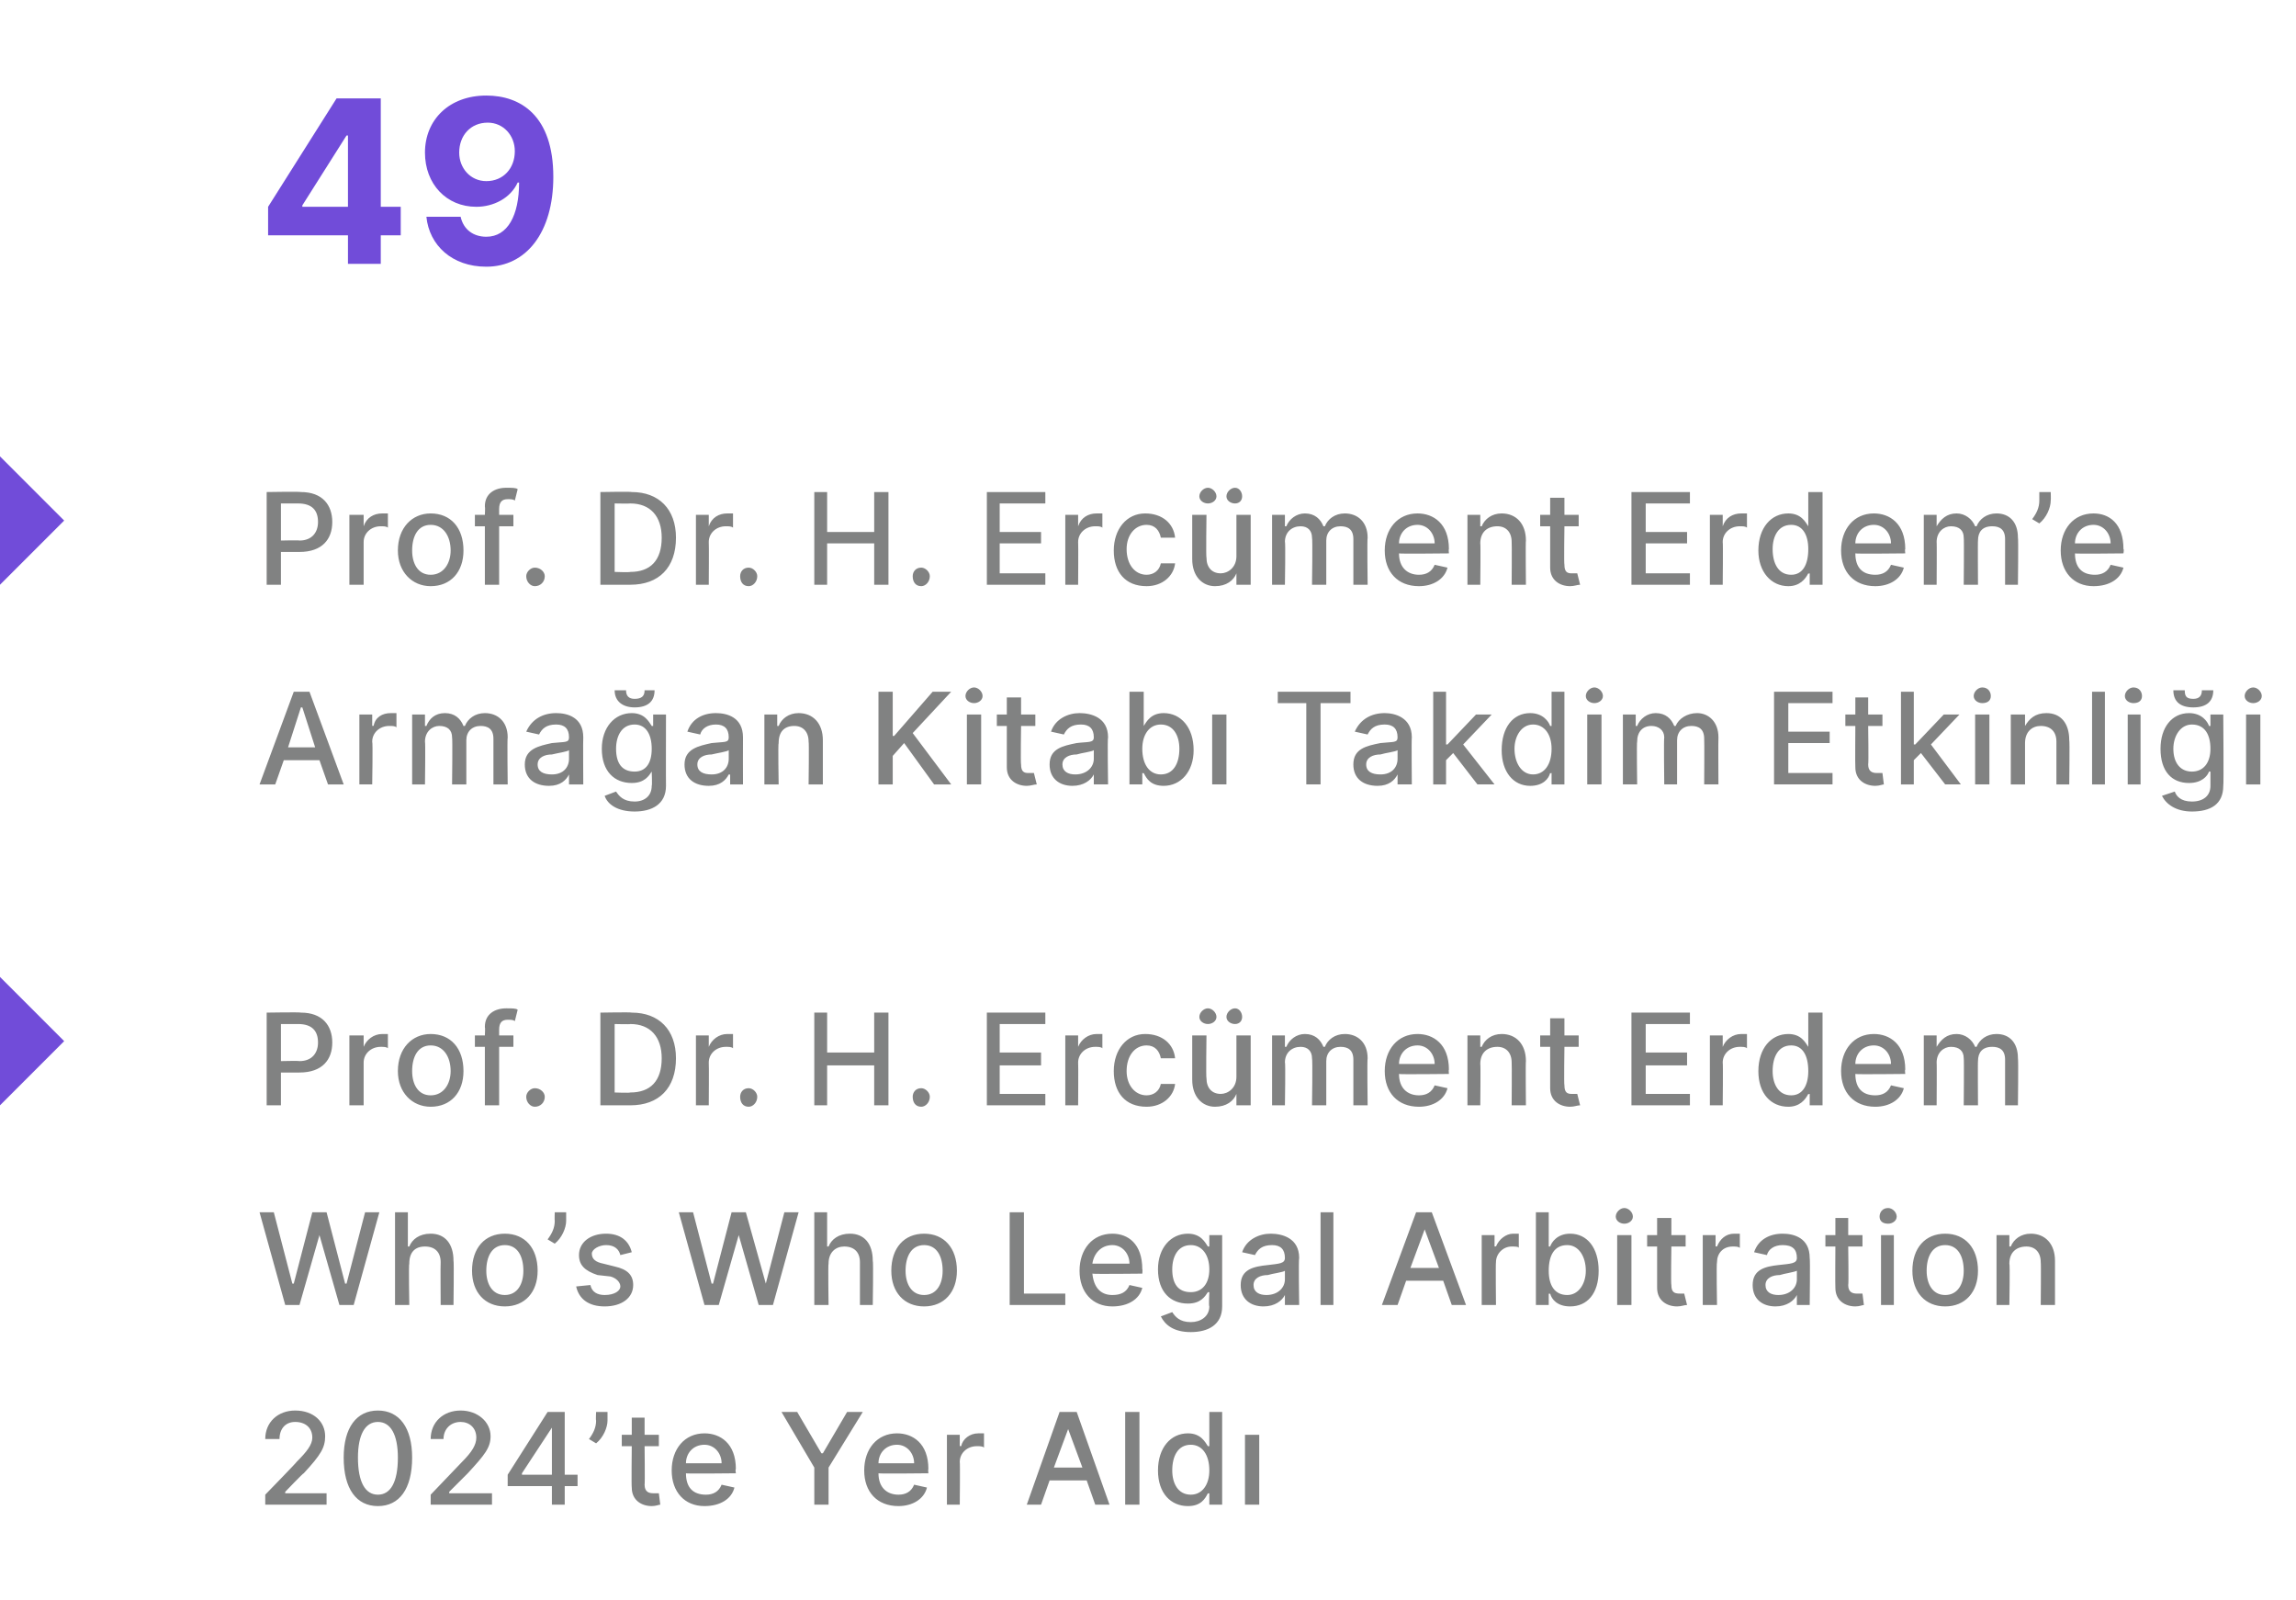
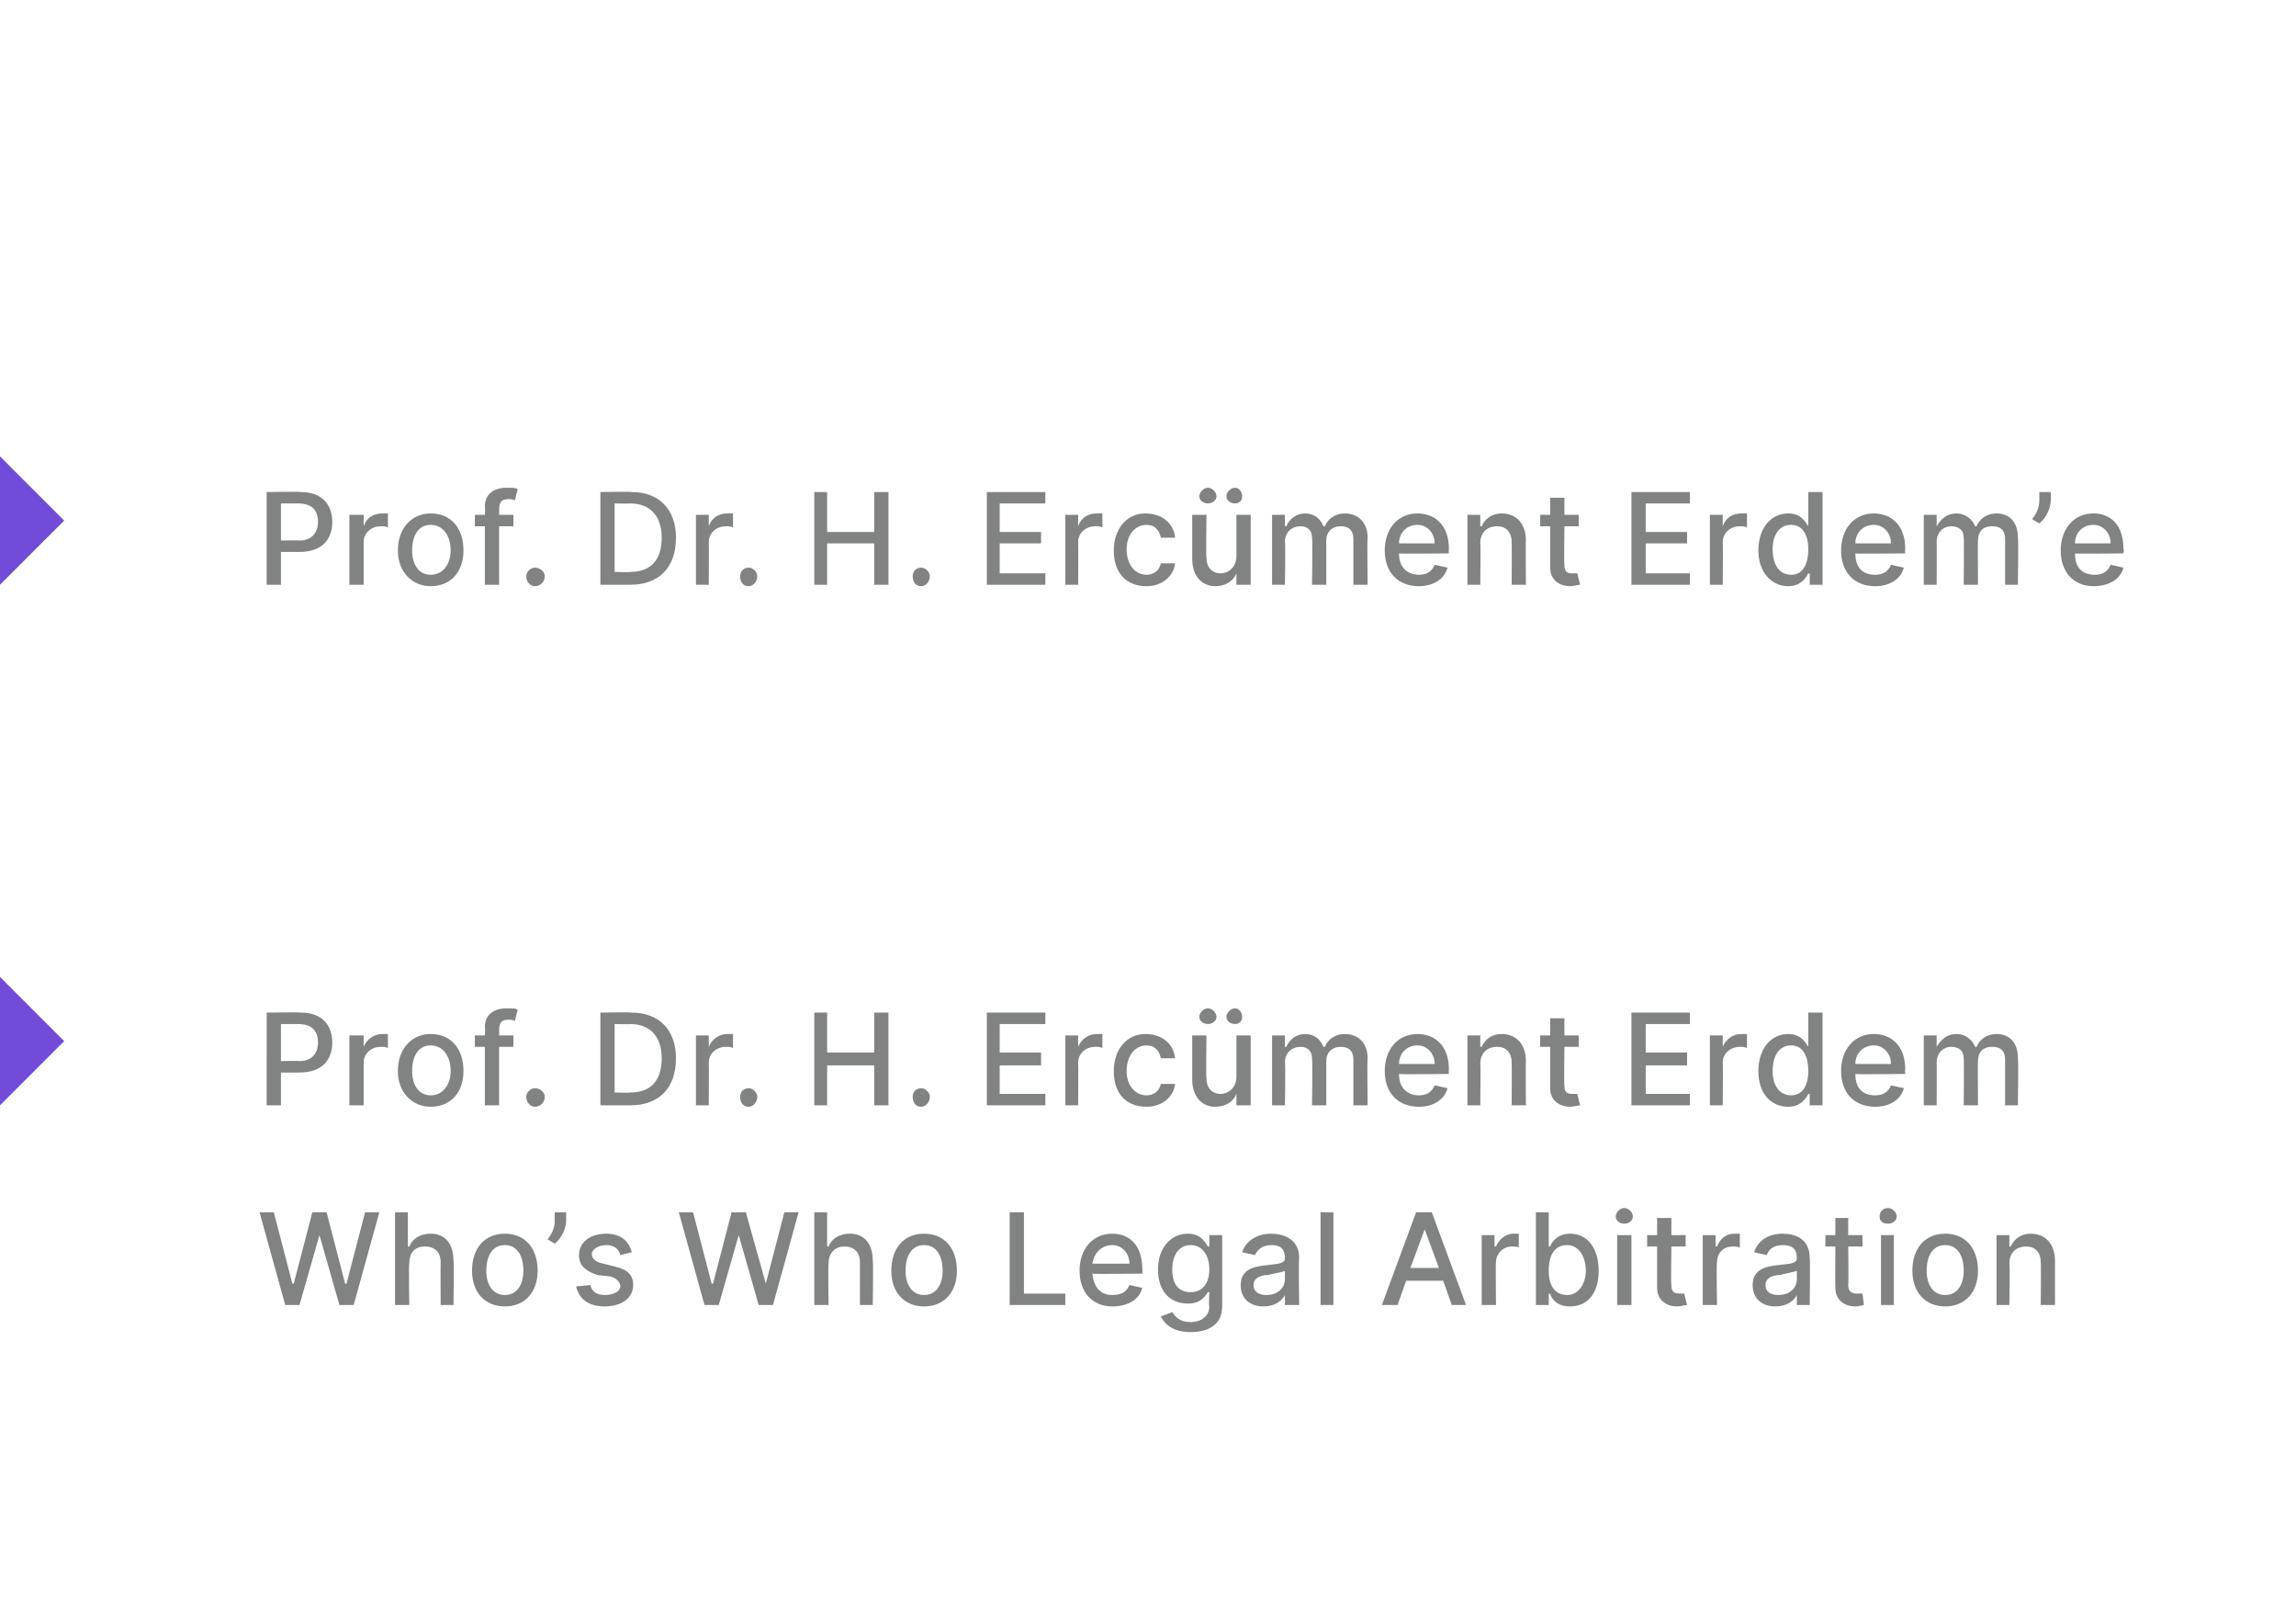
<svg xmlns="http://www.w3.org/2000/svg" version="1.1" width="161px" height="112.2px" viewBox="0 -3 161 112.2" style="top:-3px">
  <desc>49 Prof. Dr. H. Erc ment Erdem’e Arma an Kitab Takdim Etkinli i Prof. Dr. H. Erc ment Erdem Who’s Who Legal Arbitrat...</desc>
  <defs />
  <g id="Polygon101539">
-     <path d="m18.6 101.8s2.24-2.3 2.2-2.3c.7-.7 1.1-1.2 1.1-1.7c0-.7-.5-1.1-1.2-1.1c-.7 0-1.1.5-1.1 1.2h-1c0-1.2.9-2 2.1-2c1.3 0 2.1.8 2.1 1.8c0 .8-.3 1.3-1.5 2.6c-.01-.05-1.3 1.3-1.3 1.3v.1h2.9v.8h-4.3v-.7zm5.5-2.6c0-2.1.9-3.3 2.4-3.3c1.5 0 2.4 1.2 2.4 3.3c0 2.2-.9 3.4-2.4 3.4c-1.5 0-2.4-1.2-2.4-3.4zm3.8 0c0-1.6-.5-2.5-1.4-2.5c-.9 0-1.4.9-1.4 2.5c0 1.7.5 2.6 1.4 2.6c.9 0 1.4-.9 1.4-2.6zm2.3 2.6l2.2-2.3c.7-.7 1-1.2 1-1.7c0-.7-.5-1.1-1.1-1.1c-.7 0-1.2.5-1.2 1.2h-.9c0-1.2.9-2 2.1-2c1.2 0 2.1.8 2.1 1.8c0 .8-.4 1.3-1.6 2.6l-1.3 1.3v.1h3v.8h-4.3v-.7zm5.4-1.4l2.8-4.4h1.2v4.4h.9v.8h-.9v1.3h-.9v-1.3h-3.1v-.8zm3.1-3.3l-2.1 3.2v.1h2.1v-3.3zm3.9-.5c0 .5-.3 1.2-.8 1.6l-.5-.3c.3-.4.5-.8.5-1.3c-.03-.01 0-.6 0-.6h.8v.6zm3.6 1.8h-1s.03 2.67 0 2.7c0 .5.3.6.6.6h.4l.1.8c-.1 0-.3.1-.6.1c-.7 0-1.4-.4-1.4-1.3c-.03-.04 0-2.9 0-2.9h-.7v-.8h.7v-1.2h.9v1.2h1v.8zm.9 1.7c0-1.5.9-2.6 2.3-2.6c1.1 0 2.2.7 2.2 2.5c-.05 0 0 .3 0 .3c0 0-3.54.04-3.5 0c0 1 .5 1.5 1.4 1.5c.5 0 .9-.2 1.1-.7l.9.2c-.2.8-1 1.3-2.1 1.3c-1.4 0-2.3-1-2.3-2.5zm3.5-.5c0-.7-.5-1.3-1.2-1.3c-.8 0-1.3.6-1.3 1.3h2.5zm5.3-3.6l1.7 2.9h.1l1.7-2.9h1.1l-2.4 3.9v2.6h-1v-2.6L54.8 96h1.1zm4.7 4.1c0-1.5.9-2.6 2.3-2.6c1.1 0 2.2.7 2.2 2.5c-.03 0 0 .3 0 .3c0 0-3.52.04-3.5 0c0 1 .6 1.5 1.4 1.5c.5 0 .9-.2 1.1-.7l.9.2c-.2.8-1 1.3-2 1.3c-1.5 0-2.4-1-2.4-2.5zm3.5-.5c0-.7-.5-1.3-1.2-1.3c-.8 0-1.3.6-1.3 1.3h2.5zm2.3-2h.9v.8s.05-.02.1 0c.1-.5.6-.9 1.2-.9h.4v1c-.1-.1-.3-.1-.5-.1c-.7 0-1.2.5-1.2 1.1c.03.01 0 3 0 3h-.9v-4.9zm5.6 4.9l2.3-6.5h1.2l2.3 6.5h-1l-.6-1.7h-2.6l-.6 1.7h-1zm3.9-2.6l-1-2.7l-1 2.7h2zm4 2.6h-1V96h1v6.5zm1.3-2.4c0-1.6.9-2.6 2.1-2.6c.9 0 1.2.6 1.4.9h.1V96h.9v6.5h-.9v-.8s-.09.04-.1 0c-.2.4-.5.9-1.4.9c-1.2 0-2.1-.9-2.1-2.5zm3.6 0c0-1.1-.5-1.8-1.3-1.8c-.9 0-1.3.8-1.3 1.8c0 .9.4 1.7 1.3 1.7c.8 0 1.3-.7 1.3-1.7zm2.5-2.5h1v4.9h-1v-4.9z" stroke="none" fill="#818282" />
-   </g>
+     </g>
  <g id="Polygon101538">
    <path d="m18.2 82h1l1.3 5h.1l1.3-5h1l1.3 5h.1l1.3-5h1l-1.8 6.5h-1l-1.4-4.9l-1.4 4.9h-1L18.2 82zm10.5 6.5h-1V82h.9v2.4h.1c.2-.5.7-.9 1.5-.9c1 0 1.6.7 1.6 1.9c.04-.01 0 3.1 0 3.1h-.9s-.02-3 0-3c0-.7-.4-1.1-1.1-1.1c-.7 0-1.1.4-1.1 1.2c-.05-.01 0 2.9 0 2.9zm4.4-2.4c0-1.6.9-2.6 2.3-2.6c1.4 0 2.3 1 2.3 2.6c0 1.5-.9 2.5-2.3 2.5c-1.4 0-2.3-1-2.3-2.5zm3.6 0c0-1-.4-1.8-1.3-1.8c-.9 0-1.3.8-1.3 1.8c0 .9.4 1.7 1.3 1.7c.9 0 1.3-.8 1.3-1.7zm3-3.5c0 .5-.3 1.2-.8 1.6l-.5-.3c.3-.4.5-.8.5-1.3c-.02-.01 0-.6 0-.6h.8v.6zm3.8 2.4c-.1-.4-.4-.7-1-.7c-.5 0-1 .3-1 .6c0 .4.3.6.8.7l.8.2c.9.2 1.3.6 1.3 1.3c0 .9-.8 1.5-2 1.5c-1.1 0-1.8-.5-2-1.4l1-.1c.1.5.5.7 1 .7c.7 0 1.1-.3 1.1-.6c0-.3-.3-.6-.7-.7l-.9-.1c-.9-.3-1.3-.7-1.3-1.4c0-.9.8-1.5 1.9-1.5c1 0 1.6.5 1.8 1.3l-.8.2zm4.1-3h1l1.3 5h.1l1.3-5h1l1.4 5l1.3-5h1l-1.8 6.5h-1l-1.4-4.9l-1.4 4.9h-1L47.6 82zm10.5 6.5h-1V82h.9v2.4h.1c.2-.5.7-.9 1.5-.9c1 0 1.6.7 1.6 1.9c.05-.01 0 3.1 0 3.1h-.9v-3c0-.7-.4-1.1-1.1-1.1c-.6 0-1.1.4-1.1 1.2c-.04-.01 0 2.9 0 2.9zm4.4-2.4c0-1.6.9-2.6 2.3-2.6c1.4 0 2.3 1 2.3 2.6c0 1.5-.9 2.5-2.3 2.5c-1.4 0-2.3-1-2.3-2.5zm3.6 0c0-1-.4-1.8-1.3-1.8c-.9 0-1.3.8-1.3 1.8c0 .9.4 1.7 1.3 1.7c.9 0 1.3-.8 1.3-1.7zm4.7-4.1h1v5.7h2.9v.8h-3.9V82zm4.9 4.1c0-1.5.9-2.6 2.3-2.6c1.1 0 2.1.7 2.1 2.5c.03 0 0 .3 0 .3c0 0-3.46.04-3.5 0c.1 1 .6 1.5 1.4 1.5c.6 0 1-.2 1.2-.7l.9.2c-.2.8-1 1.3-2.1 1.3c-1.4 0-2.3-1-2.3-2.5zm3.5-.5c0-.7-.5-1.3-1.2-1.3c-.8 0-1.3.6-1.4 1.3h2.6zm2.2 3.7l.8-.3c.2.3.5.7 1.3.7c.7 0 1.3-.4 1.3-1.1c-.05-.02 0-1 0-1h-.1c-.2.3-.5.8-1.4.8c-1.2 0-2.1-.8-2.1-2.4c0-1.5.9-2.5 2.1-2.5c.9 0 1.2.6 1.4.9h.1v-.8h.9v5c0 1.3-1 1.8-2.2 1.8c-1.2 0-1.8-.5-2.1-1.1zm3.4-3.3c0-1-.5-1.7-1.3-1.7c-.9 0-1.3.8-1.3 1.7c0 1 .4 1.6 1.3 1.6c.8 0 1.3-.6 1.3-1.6zm2.2 1.1c0-1.1.9-1.3 1.9-1.4c.8-.1 1.2-.1 1.2-.5c0-.6-.3-.9-.9-.9c-.7 0-1 .3-1.2.7l-.9-.2c.3-.9 1.2-1.3 2-1.3c.8 0 2 .3 2 1.7c-.05.05 0 3.3 0 3.3h-1v-.7s-.02.04 0 0c-.2.4-.7.8-1.5.8c-.9 0-1.6-.5-1.6-1.5zm3.1-.4v-.6c-.1.1-.9.2-1.2.3c-.5 0-1 .2-1 .7c0 .5.4.7.9.7c.8 0 1.3-.5 1.3-1.1zm3.4 1.8h-.9V82h.9v6.5zm3.4 0l2.4-6.5h1.1l2.4 6.5h-1l-.6-1.7h-2.6l-.6 1.7h-1.1zm4-2.6l-1-2.7l-1 2.7h2zm3-2.3h.9v.8s.09-.02.1 0c.2-.5.7-.9 1.2-.9h.4v1c0-.1-.3-.1-.5-.1c-.6 0-1.1.5-1.1 1.1c-.03.01 0 3 0 3h-1v-4.9zm3.8-1.6h.9v2.4h.1c.1-.3.5-.9 1.4-.9c1.2 0 2 1 2 2.6c0 1.6-.8 2.5-2 2.5c-.9 0-1.3-.5-1.4-.9c-.04.04-.1 0-.1 0v.8h-.9V82zm2.2 5.8c.8 0 1.3-.8 1.3-1.7c0-1-.5-1.8-1.3-1.8c-.9 0-1.3.7-1.3 1.8c0 1 .4 1.7 1.3 1.7zm3.5-4.2h1v4.9h-1v-4.9zm-.1-1.3c0-.3.3-.6.6-.6c.3 0 .6.3.6.6c0 .3-.3.5-.6.5c-.3 0-.6-.2-.6-.5zm4.9 2.1h-1s-.04 2.67 0 2.7c0 .5.2.6.6.6h.3l.2.8c-.2 0-.4.1-.7.1c-.7 0-1.4-.4-1.4-1.3v-2.9h-.7v-.8h.7v-1.2h1v1.2h1v.8zm1.2-.8h.9v.8s.07-.02.1 0c.2-.5.6-.9 1.2-.9h.4v1c-.1-.1-.3-.1-.5-.1c-.7 0-1.1.5-1.1 1.1c-.05.01 0 3 0 3h-1v-4.9zm3.5 3.5c0-1.1.9-1.3 1.8-1.4c.9-.1 1.3-.1 1.3-.5c0-.6-.3-.9-1-.9c-.6 0-1 .3-1.1.7l-.9-.2c.3-.9 1.1-1.3 2-1.3c.8 0 1.9.3 1.9 1.7c.04.05 0 3.3 0 3.3h-.9v-.7s-.03.04 0 0c-.2.4-.7.8-1.5.8c-.9 0-1.6-.5-1.6-1.5zm3.1-.4v-.6c-.2.1-.9.2-1.2.3c-.5 0-1 .2-1 .7c0 .5.4.7.9.7c.8 0 1.3-.5 1.3-1.1zm4.6-2.3h-1s.04 2.67 0 2.7c0 .5.3.6.6.6h.4l.1.8c-.1 0-.3.1-.6.1c-.7 0-1.4-.4-1.4-1.3c-.02-.04 0-2.9 0-2.9h-.7v-.8h.7v-1.2h.9v1.2h1v.8zm1.3-.8h.9v4.9h-.9v-4.9zm-.1-1.3c0-.3.2-.6.6-.6c.3 0 .6.3.6.6c0 .3-.3.5-.6.5c-.4 0-.6-.2-.6-.5zm2.3 3.8c0-1.6.9-2.6 2.3-2.6c1.4 0 2.3 1 2.3 2.6c0 1.5-.9 2.5-2.3 2.5c-1.4 0-2.3-1-2.3-2.5zm3.6 0c0-1-.4-1.8-1.3-1.8c-.9 0-1.3.8-1.3 1.8c0 .9.4 1.7 1.3 1.7c.9 0 1.3-.8 1.3-1.7zm3.2 2.4h-.9v-4.9h.9v.8h.1c.2-.5.7-.9 1.4-.9c1 0 1.7.7 1.7 1.9v3.1h-1s.03-3 0-3c0-.7-.4-1.1-1-1.1c-.7 0-1.2.4-1.2 1.2c.05-.01 0 2.9 0 2.9z" stroke="none" fill="#818282" />
  </g>
  <g id="Polygon101537">
    <path d="m18.7 68s2.35-.04 2.4 0c1.5 0 2.2.9 2.2 2.1c0 1.2-.7 2.1-2.3 2.1h-1.3v2.3h-1V68zm2.3 3.4c.9 0 1.3-.6 1.3-1.3c0-.8-.4-1.3-1.4-1.3h-1.2v2.6s1.26-.03 1.3 0zm3.5-1.8h1v.8s.02-.02 0 0c.2-.5.7-.9 1.3-.9h.4v1c-.1-.1-.3-.1-.5-.1c-.7 0-1.2.5-1.2 1.1v3h-1v-4.9zm3.4 2.5c0-1.6 1-2.6 2.3-2.6c1.4 0 2.3 1 2.3 2.6c0 1.5-.9 2.5-2.3 2.5c-1.3 0-2.3-1-2.3-2.5zm3.7 0c0-1-.5-1.8-1.4-1.8c-.9 0-1.3.8-1.3 1.8c0 .9.4 1.7 1.3 1.7c.9 0 1.4-.8 1.4-1.7zm4.4-1.7h-1v4.1h-1v-4.1h-.7v-.8h.7s.03-.57 0-.6c0-.9.7-1.3 1.5-1.3c.4 0 .7 0 .8.1l-.2.8c-.1-.1-.3-.1-.5-.1c-.4 0-.6.2-.6.7v.4h1v.8zm.9 3.5c0-.3.3-.6.6-.6c.4 0 .7.3.7.6c0 .4-.3.7-.7.7c-.3 0-.6-.3-.6-.7zm5.2.6V68s2.17-.04 2.2 0c1.9 0 3.1 1.2 3.1 3.2c0 2.1-1.2 3.3-3.2 3.3h-2.1zm2.1-.9c1.4 0 2.2-.8 2.2-2.4c0-1.5-.8-2.4-2.2-2.4c.01.03-1.1 0-1.1 0v4.8s1.05.04 1.1 0zm4.6-4h.9v.8s.04-.02 0 0c.2-.5.7-.9 1.3-.9h.4v1c-.1-.1-.3-.1-.5-.1c-.7 0-1.2.5-1.2 1.1c.02.01 0 3 0 3h-.9v-4.9zm3.1 4.3c0-.3.2-.6.6-.6c.3 0 .6.3.6.6c0 .4-.3.7-.6.7c-.4 0-.6-.3-.6-.7zm5.2-5.9h.9v2.8h3.3V68h1v6.5h-1v-2.8H58v2.8h-.9V68zm6.9 5.9c0-.3.2-.6.6-.6c.3 0 .6.3.6.6c0 .4-.3.7-.6.7c-.4 0-.6-.3-.6-.7zm5.2-5.9h4.1v.8h-3.2v2h2.9v.9h-2.9v2h3.2v.8h-4.1V68zm5.5 1.6h.9v.8s.04-.02 0 0c.2-.5.7-.9 1.3-.9h.4v1c-.1-.1-.3-.1-.5-.1c-.7 0-1.2.5-1.2 1.1c.02.01 0 3 0 3h-.9v-4.9zm3.4 2.5c0-1.5.9-2.6 2.2-2.6c1.2 0 2 .7 2.1 1.7h-1c-.1-.5-.4-.9-1-.9c-.8 0-1.4.7-1.4 1.8c0 1 .6 1.7 1.4 1.7c.5 0 .9-.3 1-.8h1c-.1.9-.9 1.6-2 1.6c-1.5 0-2.3-1-2.3-2.5zm8.6-2.5h1v4.9h-1v-.8s-.02-.04 0 0c-.2.5-.7.9-1.5.9c-.9 0-1.6-.7-1.6-1.9v-3.1h1s-.04 3.01 0 3c0 .7.4 1.1 1 1.1c.5 0 1.1-.4 1.1-1.2v-2.9zm-2.6-1.3c0-.3.3-.6.6-.6c.3 0 .6.3.6.6c0 .3-.3.5-.6.5c-.3 0-.6-.2-.6-.5zm1.9 0c0-.3.3-.6.6-.6c.3 0 .5.3.5.6c0 .3-.2.5-.5.5c-.3 0-.6-.2-.6-.5zm3.2 1.3h.9v.8h.1c.2-.5.7-.9 1.3-.9c.7 0 1.1.4 1.3.9h.1c.2-.5.7-.9 1.4-.9c.9 0 1.6.6 1.6 1.7c-.04.02 0 3.3 0 3.3h-1v-3.2c0-.7-.4-.9-.9-.9c-.6 0-1 .4-1 1v3.1h-1s.05-3.26 0-3.3c0-.5-.3-.8-.8-.8c-.6 0-1.1.4-1.1 1.1c.05-.02 0 3 0 3h-.9v-4.9zm7.9 2.5c0-1.5.9-2.6 2.3-2.6c1.1 0 2.2.7 2.2 2.5c-.03 0 0 .3 0 .3c0 0-3.52.04-3.5 0c0 1 .6 1.5 1.4 1.5c.5 0 .9-.2 1.1-.7l.9.2c-.2.8-1 1.3-2 1.3c-1.5 0-2.4-1-2.4-2.5zm3.5-.5c0-.7-.5-1.3-1.2-1.3c-.8 0-1.3.6-1.3 1.3h2.5zm3.2 2.9h-.9v-4.9h.9v.8h.1c.2-.5.7-.9 1.4-.9c1 0 1.7.7 1.7 1.9c-.03-.01 0 3.1 0 3.1h-1s.02-3 0-3c0-.7-.4-1.1-1-1.1c-.7 0-1.2.4-1.2 1.2c.03-.01 0 2.9 0 2.9zm6.9-4.1h-1s-.04 2.67 0 2.7c0 .5.2.6.5.6h.4l.2.8c-.2 0-.4.1-.7.1c-.7 0-1.4-.4-1.4-1.3v-2.9h-.7v-.8h.7v-1.2h1v1.2h1v.8zm3.7-2.4h4.1v.8h-3.1v2h2.9v.9h-2.9v2h3.1v.8h-4.1V68zm5.5 1.6h.9v.8s.05-.02 0 0c.2-.5.7-.9 1.3-.9h.4v1c-.1-.1-.3-.1-.5-.1c-.7 0-1.2.5-1.2 1.1c.03.01 0 3 0 3h-.9v-4.9zm3.4 2.5c0-1.6.9-2.6 2.1-2.6c.9 0 1.2.6 1.4.9c-.03-.01 0 0 0 0V68h1v6.5h-.9v-.8s-.13.04-.1 0c-.2.4-.6.9-1.4.9c-1.2 0-2.1-.9-2.1-2.5zm3.5 0c0-1.1-.4-1.8-1.2-1.8c-.9 0-1.3.8-1.3 1.8c0 .9.4 1.7 1.3 1.7c.8 0 1.2-.7 1.2-1.7zm2.3 0c0-1.5.9-2.6 2.3-2.6c1.1 0 2.2.7 2.2 2.5c-.04 0 0 .3 0 .3c0 0-3.53.04-3.5 0c0 1 .5 1.5 1.4 1.5c.5 0 .9-.2 1.1-.7l.9.2c-.2.8-1 1.3-2 1.3c-1.5 0-2.4-1-2.4-2.5zm3.5-.5c0-.7-.5-1.3-1.2-1.3c-.8 0-1.3.6-1.3 1.3h2.5zm2.3-2h.9v.8s.05 0 0 0c.3-.5.7-.9 1.4-.9c.6 0 1.1.4 1.3.9h.1c.2-.5.7-.9 1.4-.9c.9 0 1.5.6 1.5 1.7c.04.02 0 3.3 0 3.3h-.9v-3.2c0-.7-.4-.9-.9-.9c-.7 0-1 .4-1 1c-.02-.02 0 3.1 0 3.1h-1s.03-3.26 0-3.3c0-.5-.3-.8-.9-.8c-.5 0-1 .4-1 1.1c.02-.02 0 3 0 3h-.9v-4.9z" stroke="none" fill="#818282" />
  </g>
  <g id="Polygon101536">
    <path d="m0 74.5v-9L4.5 70L0 74.5z" stroke="none" fill="#714cd9" />
  </g>
  <g id="Polygon101535">
-     <path d="m18.2 52l2.4-6.5h1.1l2.4 6.5H23l-.6-1.7h-2.5l-.6 1.7h-1.1zm3.9-2.6l-.9-2.8h-.1l-.9 2.8h1.9zm3.1-2.3h.9v.8s.07-.03.1 0c.1-.6.6-.9 1.2-.9h.4v1c-.1-.1-.3-.1-.5-.1c-.7 0-1.2.5-1.2 1.1c.05.01 0 3 0 3h-.9v-4.9zm3.7 0h.9v.8h.1c.2-.5.6-.9 1.3-.9c.7 0 1.1.4 1.3.9h.1c.2-.5.7-.9 1.4-.9c.9 0 1.6.6 1.6 1.7c-.04.01 0 3.3 0 3.3h-1v-3.2c0-.7-.4-.9-.9-.9c-.6 0-1 .4-1 1v3.1h-1s.04-3.26 0-3.3c0-.5-.3-.8-.9-.8c-.5 0-1 .4-1 1.1c.04-.02 0 3 0 3h-.9v-4.9zm7.9 3.5c0-1.1 1-1.3 1.9-1.5c.9-.1 1.2 0 1.2-.4c0-.6-.3-.9-.9-.9c-.7 0-1 .3-1.2.7l-.9-.2c.4-.9 1.2-1.3 2.1-1.3c.8 0 1.9.3 1.9 1.7c-.02.04 0 3.3 0 3.3h-1v-.7s.01.03 0 0c-.2.4-.6.8-1.4.8c-1 0-1.7-.5-1.7-1.5zm3.1-.4v-.6c-.1.1-.8.2-1.2.3c-.5 0-1 .2-1 .7c0 .5.4.7 1 .7c.8 0 1.2-.5 1.2-1.1zm2.5 2.6l.8-.3c.2.3.5.7 1.3.7c.7 0 1.2-.4 1.2-1.1c.04-.03 0-1 0-1c0 0-.02.01 0 0c-.2.3-.5.8-1.4.8c-1.2 0-2.1-.8-2.1-2.4c0-1.5.9-2.5 2.1-2.5c.9 0 1.2.6 1.4.9h.1v-.8h.9s-.01 5.01 0 5c0 1.3-1 1.8-2.2 1.8c-1.2 0-1.9-.5-2.1-1.1zm3.3-3.3c0-1-.4-1.7-1.2-1.7c-.9 0-1.3.8-1.3 1.7c0 1 .4 1.6 1.3 1.6c.8 0 1.2-.6 1.2-1.6zm.2-4.1c0 .8-.5 1.2-1.4 1.2c-.8 0-1.4-.4-1.4-1.2h.8c0 .4.2.6.6.6c.5 0 .7-.2.7-.6h.7zm2.1 5.2c0-1.1 1-1.3 1.9-1.5c.9-.1 1.2 0 1.2-.4c0-.6-.3-.9-.9-.9c-.6 0-1 .3-1.1.7l-.9-.2c.3-.9 1.1-1.3 2-1.3c.8 0 1.9.3 1.9 1.7c-.01.04 0 3.3 0 3.3h-.9v-.7s-.08.03-.1 0c-.2.4-.6.8-1.4.8c-1 0-1.7-.5-1.7-1.5zm3.1-.4v-.6c-.1.1-.8.2-1.2.3c-.5 0-1 .2-1 .7c0 .5.4.7 1 .7c.8 0 1.2-.5 1.2-1.1zm3.5 1.8h-1v-4.9h.9v.8h.1c.2-.5.7-.9 1.4-.9c1 0 1.7.7 1.7 1.9v3.1h-1s.04-3 0-3c0-.7-.4-1.1-1-1.1c-.7 0-1.1.4-1.1 1.2c-.05-.01 0 2.9 0 2.9zm7-6.5h1v3.1h.1l2.7-3.1h1.3L64 48.4l2.7 3.6h-1.2l-2.1-2.9l-.8.9v2h-1v-6.5zm6.2 1.6h1v4.9h-1v-4.9zm-.1-1.3c0-.3.3-.6.6-.6c.3 0 .6.3.6.6c0 .3-.3.5-.6.5c-.3 0-.6-.2-.6-.5zm4.9 2.1h-1s-.04 2.66 0 2.7c0 .5.2.6.5.6h.4l.2.8c-.2 0-.4.1-.7.1c-.7 0-1.4-.4-1.4-1.3v-2.9h-.7v-.8h.7v-1.2h1v1.2h1v.8zm1 2.7c0-1.1.9-1.3 1.9-1.5c.8-.1 1.2 0 1.2-.4c0-.6-.3-.9-.9-.9c-.7 0-1 .3-1.2.7l-.9-.2c.3-.9 1.2-1.3 2-1.3c.8 0 2 .3 2 1.7c-.05.04 0 3.3 0 3.3h-1v-.7s-.02.03 0 0c-.2.4-.7.8-1.5.8c-.9 0-1.6-.5-1.6-1.5zm3.1-.4v-.6c-.1.1-.9.2-1.2.3c-.5 0-1 .2-1 .7c0 .5.4.7.9.7c.8 0 1.3-.5 1.3-1.1zm2.5-4.7h1v2.4s.02-.01 0 0c.2-.3.5-.9 1.4-.9c1.2 0 2.1 1 2.1 2.6c0 1.5-.9 2.5-2.1 2.5c-.9 0-1.2-.5-1.4-.9c.02.04-.1 0-.1 0v.8h-.9v-6.5zm2.2 5.8c.9 0 1.3-.8 1.3-1.8c0-.9-.4-1.7-1.3-1.7c-.8 0-1.3.7-1.3 1.7c0 1.1.5 1.8 1.3 1.8zm3.6-4.2h1v4.9h-1v-4.9zm4.6-1.6h5.1v.8h-2.1v5.7h-1v-5.7h-2v-.8zm5.3 5.1c0-1.1.9-1.3 1.9-1.5c.9-.1 1.2 0 1.2-.4c0-.6-.3-.9-.9-.9c-.7 0-1 .3-1.2.7l-.9-.2c.4-.9 1.2-1.3 2.1-1.3c.7 0 1.9.3 1.9 1.7c-.03.04 0 3.3 0 3.3h-1v-.7s0 .03 0 0c-.2.4-.6.8-1.4.8c-1 0-1.7-.5-1.7-1.5zm3.1-.4v-.6c-.1.1-.9.2-1.2.3c-.5 0-1 .2-1 .7c0 .5.4.7 1 .7c.8 0 1.2-.5 1.2-1.1zm2.5-4.7h.9v3.7h.1l2-2.1h1.1l-2 2.1l2.2 2.8h-1.2l-1.7-2.2l-.5.5v1.7h-.9v-6.5zm4.8 4.1c0-1.6.8-2.6 2-2.6c.9 0 1.3.6 1.4.9h.1v-2.4h.9v6.5h-.9v-.8s-.08.04-.1 0c-.1.4-.5.9-1.4.9c-1.2 0-2-1-2-2.5zm3.5-.1c0-1-.5-1.7-1.3-1.7c-.8 0-1.3.8-1.3 1.7c0 1 .5 1.8 1.3 1.8c.8 0 1.3-.7 1.3-1.8zm2.5-2.4h1v4.9h-1v-4.9zm-.1-1.3c0-.3.3-.6.6-.6c.3 0 .6.3.6.6c0 .3-.3.5-.6.5c-.3 0-.6-.2-.6-.5zm2.6 1.3h.9v.8h.1c.2-.5.7-.9 1.3-.9c.7 0 1.1.4 1.3.9h.1c.2-.5.8-.9 1.5-.9c.8 0 1.5.6 1.5 1.7c-.02.01 0 3.3 0 3.3h-1s.02-3.2 0-3.2c0-.7-.4-.9-.9-.9c-.6 0-1 .4-1 1v3.1h-.9s-.04-3.26 0-3.3c0-.5-.4-.8-.9-.8c-.6 0-1 .4-1 1.1c-.04-.02 0 3 0 3h-1v-4.9zm10.6-1.6h4.1v.8h-3.1v2h2.9v.8h-2.9v2.1h3.1v.8h-4.1v-6.5zm7.6 2.4h-1s.04 2.66 0 2.7c0 .5.3.6.6.6h.4l.1.8c-.1 0-.3.1-.6.1c-.7 0-1.4-.4-1.4-1.3c-.02-.04 0-2.9 0-2.9h-.7v-.8h.7v-1.2h.9v1.2h1v.8zm1.3-2.4h.9v3.7h.1l2-2.1h1.1l-2 2.1l2.1 2.8h-1.1l-1.7-2.2l-.5.5v1.7h-.9v-6.5zm5.2 1.6h1v4.9h-1v-4.9zm-.1-1.3c0-.3.3-.6.6-.6c.4 0 .6.3.6.6c0 .3-.2.5-.6.5c-.3 0-.6-.2-.6-.5zM142 52h-1v-4.9h1v.8s.02-.01 0 0c.3-.5.7-.9 1.5-.9c1 0 1.6.7 1.6 1.9c.04-.02 0 3.1 0 3.1h-.9v-3c0-.7-.4-1.1-1.1-1.1c-.6 0-1.1.4-1.1 1.2v2.9zm5.6 0h-.9v-6.5h.9v6.5zm1.6-4.9h.9v4.9h-.9v-4.9zm-.2-1.3c0-.3.3-.6.6-.6c.4 0 .6.3.6.6c0 .3-.2.5-.6.5c-.3 0-.6-.2-.6-.5zm2.6 7l.9-.3c.1.3.4.7 1.2.7c.8 0 1.3-.4 1.3-1.1v-1h-.1c-.1.3-.5.8-1.4.8c-1.2 0-2-.8-2-2.4c0-1.5.8-2.5 2-2.5c.9 0 1.3.6 1.4.9h.1v-.8h.9s.04 5.01 0 5c0 1.3-.9 1.8-2.2 1.8c-1.1 0-1.8-.5-2.1-1.1zm3.4-3.3c0-1-.4-1.7-1.3-1.7c-.8 0-1.3.8-1.3 1.7c0 1 .5 1.6 1.3 1.6c.8 0 1.3-.6 1.3-1.6zm.2-4.1c0 .8-.5 1.2-1.4 1.2c-.9 0-1.4-.4-1.4-1.2h.8c0 .4.1.6.6.6c.4 0 .6-.2.6-.6h.8zm2.3 1.7h1v4.9h-1v-4.9zm-.1-1.3c0-.3.3-.6.6-.6c.3 0 .6.3.6.6c0 .3-.3.5-.6.5c-.3 0-.6-.2-.6-.5z" stroke="none" fill="#818282" />
-   </g>
+     </g>
  <g id="Polygon101534">
    <path d="m18.7 31.5s2.35-.04 2.4 0c1.5 0 2.2.9 2.2 2.1c0 1.2-.7 2.1-2.3 2.1h-1.3v2.3h-1v-6.5zm2.3 3.4c.9 0 1.3-.6 1.3-1.3c0-.8-.4-1.3-1.4-1.3h-1.2v2.6s1.26-.03 1.3 0zm3.5-1.8h1v.8s.02-.03 0 0c.2-.6.7-.9 1.3-.9h.4v1c-.1-.1-.3-.1-.5-.1c-.7 0-1.2.5-1.2 1.1v3h-1v-4.9zm3.4 2.5c0-1.6 1-2.6 2.3-2.6c1.4 0 2.3 1 2.3 2.6c0 1.5-.9 2.5-2.3 2.5c-1.3 0-2.3-1-2.3-2.5zm3.7 0c0-1-.5-1.8-1.4-1.8c-.9 0-1.3.8-1.3 1.8c0 .9.4 1.7 1.3 1.7c.9 0 1.4-.8 1.4-1.7zm4.4-1.7h-1v4.1h-1v-4.1h-.7v-.8h.7s.03-.57 0-.6c0-.9.7-1.3 1.5-1.3c.4 0 .7 0 .8.1l-.2.8c-.1-.1-.3-.1-.5-.1c-.4 0-.6.2-.6.7v.4h1v.8zm.9 3.5c0-.3.3-.6.6-.6c.4 0 .7.3.7.6c0 .4-.3.7-.7.7c-.3 0-.6-.3-.6-.7zm5.2.6v-6.5s2.17-.04 2.2 0c1.9 0 3.1 1.2 3.1 3.2c0 2.1-1.2 3.3-3.2 3.3h-2.1zm2.1-.9c1.4 0 2.2-.8 2.2-2.4c0-1.5-.8-2.4-2.2-2.4c.01.02-1.1 0-1.1 0v4.8s1.05.04 1.1 0zm4.6-4h.9v.8s.04-.03 0 0c.2-.6.7-.9 1.3-.9h.4v1c-.1-.1-.3-.1-.5-.1c-.7 0-1.2.5-1.2 1.1c.02.01 0 3 0 3h-.9v-4.9zm3.1 4.3c0-.3.2-.6.6-.6c.3 0 .6.3.6.6c0 .4-.3.7-.6.7c-.4 0-.6-.3-.6-.7zm5.2-5.9h.9v2.8h3.3v-2.8h1v6.5h-1v-2.9H58v2.9h-.9v-6.5zm6.9 5.9c0-.3.2-.6.6-.6c.3 0 .6.3.6.6c0 .4-.3.7-.6.7c-.4 0-.6-.3-.6-.7zm5.2-5.9h4.1v.8h-3.2v2h2.9v.8h-2.9v2.1h3.2v.8h-4.1v-6.5zm5.5 1.6h.9v.8s.04-.03 0 0c.2-.6.7-.9 1.3-.9h.4v1c-.1-.1-.3-.1-.5-.1c-.7 0-1.2.5-1.2 1.1c.02.01 0 3 0 3h-.9v-4.9zm3.4 2.5c0-1.5.9-2.6 2.2-2.6c1.2 0 2 .7 2.1 1.7h-1c-.1-.5-.4-.9-1-.9c-.8 0-1.4.7-1.4 1.7c0 1.1.6 1.8 1.4 1.8c.5 0 .9-.3 1-.8h1c-.1.9-.9 1.6-2 1.6c-1.5 0-2.3-1-2.3-2.5zm8.6-2.5h1v4.9h-1v-.8s-.02-.05 0 0c-.2.5-.7.9-1.5.9c-.9 0-1.6-.7-1.6-1.9v-3.1h1s-.04 3 0 3c0 .7.4 1.1 1 1.1c.5 0 1.1-.4 1.1-1.2v-2.9zm-2.6-1.3c0-.3.3-.6.6-.6c.3 0 .6.3.6.6c0 .3-.3.5-.6.5c-.3 0-.6-.2-.6-.5zm1.9 0c0-.3.3-.6.6-.6c.3 0 .5.3.5.6c0 .3-.2.5-.5.5c-.3 0-.6-.2-.6-.5zm3.2 1.3h.9v.8h.1c.2-.5.7-.9 1.3-.9c.7 0 1.1.4 1.3.9h.1c.2-.5.7-.9 1.4-.9c.9 0 1.6.6 1.6 1.7c-.04.01 0 3.3 0 3.3h-1v-3.2c0-.7-.4-.9-.9-.9c-.6 0-1 .4-1 1v3.1h-1s.05-3.26 0-3.3c0-.5-.3-.8-.8-.8c-.6 0-1.1.4-1.1 1.1c.05-.02 0 3 0 3h-.9v-4.9zm7.9 2.5c0-1.5.9-2.6 2.3-2.6c1.1 0 2.2.7 2.2 2.5c-.03 0 0 .3 0 .3c0 0-3.52.04-3.5 0c0 1 .6 1.5 1.4 1.5c.5 0 .9-.2 1.1-.7l.9.2c-.2.8-1 1.3-2 1.3c-1.5 0-2.4-1-2.4-2.5zm3.5-.5c0-.7-.5-1.3-1.2-1.3c-.8 0-1.3.6-1.3 1.3h2.5zm3.2 2.9h-.9v-4.9h.9v.8h.1c.2-.5.7-.9 1.4-.9c1 0 1.7.7 1.7 1.9c-.03-.02 0 3.1 0 3.1h-1s.02-3 0-3c0-.7-.4-1.1-1-1.1c-.7 0-1.2.4-1.2 1.2c.03-.01 0 2.9 0 2.9zm6.9-4.1h-1s-.04 2.66 0 2.7c0 .5.2.6.5.6h.4l.2.8c-.2 0-.4.1-.7.1c-.7 0-1.4-.4-1.4-1.3v-2.9h-.7v-.8h.7v-1.2h1v1.2h1v.8zm3.7-2.4h4.1v.8h-3.1v2h2.9v.8h-2.9v2.1h3.1v.8h-4.1v-6.5zm5.5 1.6h.9v.8s.05-.03 0 0c.2-.6.7-.9 1.3-.9h.4v1c-.1-.1-.3-.1-.5-.1c-.7 0-1.2.5-1.2 1.1c.03.01 0 3 0 3h-.9v-4.9zm3.4 2.5c0-1.6.9-2.6 2.1-2.6c.9 0 1.2.6 1.4.9c-.03-.01 0 0 0 0v-2.4h1v6.5h-.9v-.8s-.13.04-.1 0c-.2.4-.6.9-1.4.9c-1.2 0-2.1-1-2.1-2.5zm3.5-.1c0-1-.4-1.7-1.2-1.7c-.9 0-1.3.8-1.3 1.7c0 1 .4 1.8 1.3 1.8c.8 0 1.2-.7 1.2-1.8zm2.3.1c0-1.5.9-2.6 2.3-2.6c1.1 0 2.2.7 2.2 2.5c-.04 0 0 .3 0 .3c0 0-3.53.04-3.5 0c0 1 .5 1.5 1.4 1.5c.5 0 .9-.2 1.1-.7l.9.2c-.2.8-1 1.3-2 1.3c-1.5 0-2.4-1-2.4-2.5zm3.5-.5c0-.7-.5-1.3-1.2-1.3c-.8 0-1.3.6-1.3 1.3h2.5zm2.3-2h.9v.8s.05-.01 0 0c.3-.5.7-.9 1.4-.9c.6 0 1.1.4 1.3.9h.1c.2-.5.7-.9 1.4-.9c.9 0 1.5.6 1.5 1.7c.04.01 0 3.3 0 3.3h-.9v-3.2c0-.7-.4-.9-.9-.9c-.7 0-1 .4-1 1c-.02-.02 0 3.1 0 3.1h-1s.03-3.26 0-3.3c0-.5-.3-.8-.9-.8c-.5 0-1 .4-1 1.1c.02-.02 0 3 0 3h-.9v-4.9zm8.9-1c0 .5-.3 1.2-.8 1.6l-.5-.3c.3-.4.5-.8.5-1.3v-.6h.8s.02.57 0 .6zm.7 3.5c0-1.5.9-2.6 2.3-2.6c1.1 0 2.1.7 2.1 2.5c.05 0 0 .3 0 .3c0 0-3.44.04-3.4 0c0 1 .5 1.5 1.4 1.5c.5 0 .9-.2 1.1-.7l.9.2c-.2.8-1 1.3-2.1 1.3c-1.4 0-2.3-1-2.3-2.5zm3.5-.5c0-.7-.5-1.3-1.2-1.3c-.8 0-1.3.6-1.3 1.3h2.5z" stroke="none" fill="#818282" />
  </g>
  <g id="Polygon101533">
    <path d="m0 38v-9l4.5 4.5L0 38z" stroke="none" fill="#714cd9" />
  </g>
  <g id="Polygon101532">
-     <path d="m18.8 11.5l4.8-7.6h3.1v7.6h1.4v2h-1.4v2h-2.3v-2h-5.6v-2zm5.6-5h-.1l-3.1 4.9v.1h3.2v-5zm14.4 2.9c0 3.9-1.9 6.3-4.7 6.3c-2.4 0-4-1.5-4.2-3.5h2.4c.2.9.9 1.4 1.8 1.4c1.5 0 2.3-1.5 2.3-3.8h-.1c-.5 1.1-1.7 1.7-2.9 1.7c-2.1 0-3.6-1.6-3.6-3.8c0-2.3 1.7-4 4.3-4c2.4 0 4.7 1.4 4.7 5.7zm-6.6-1.7c0 1.1.8 2 1.9 2c1.2 0 2-.9 2-2.1c0-1.1-.8-2-1.9-2c-1.2 0-2 .9-2 2.1z" stroke="none" fill="#714cd9" />
-   </g>
+     </g>
</svg>